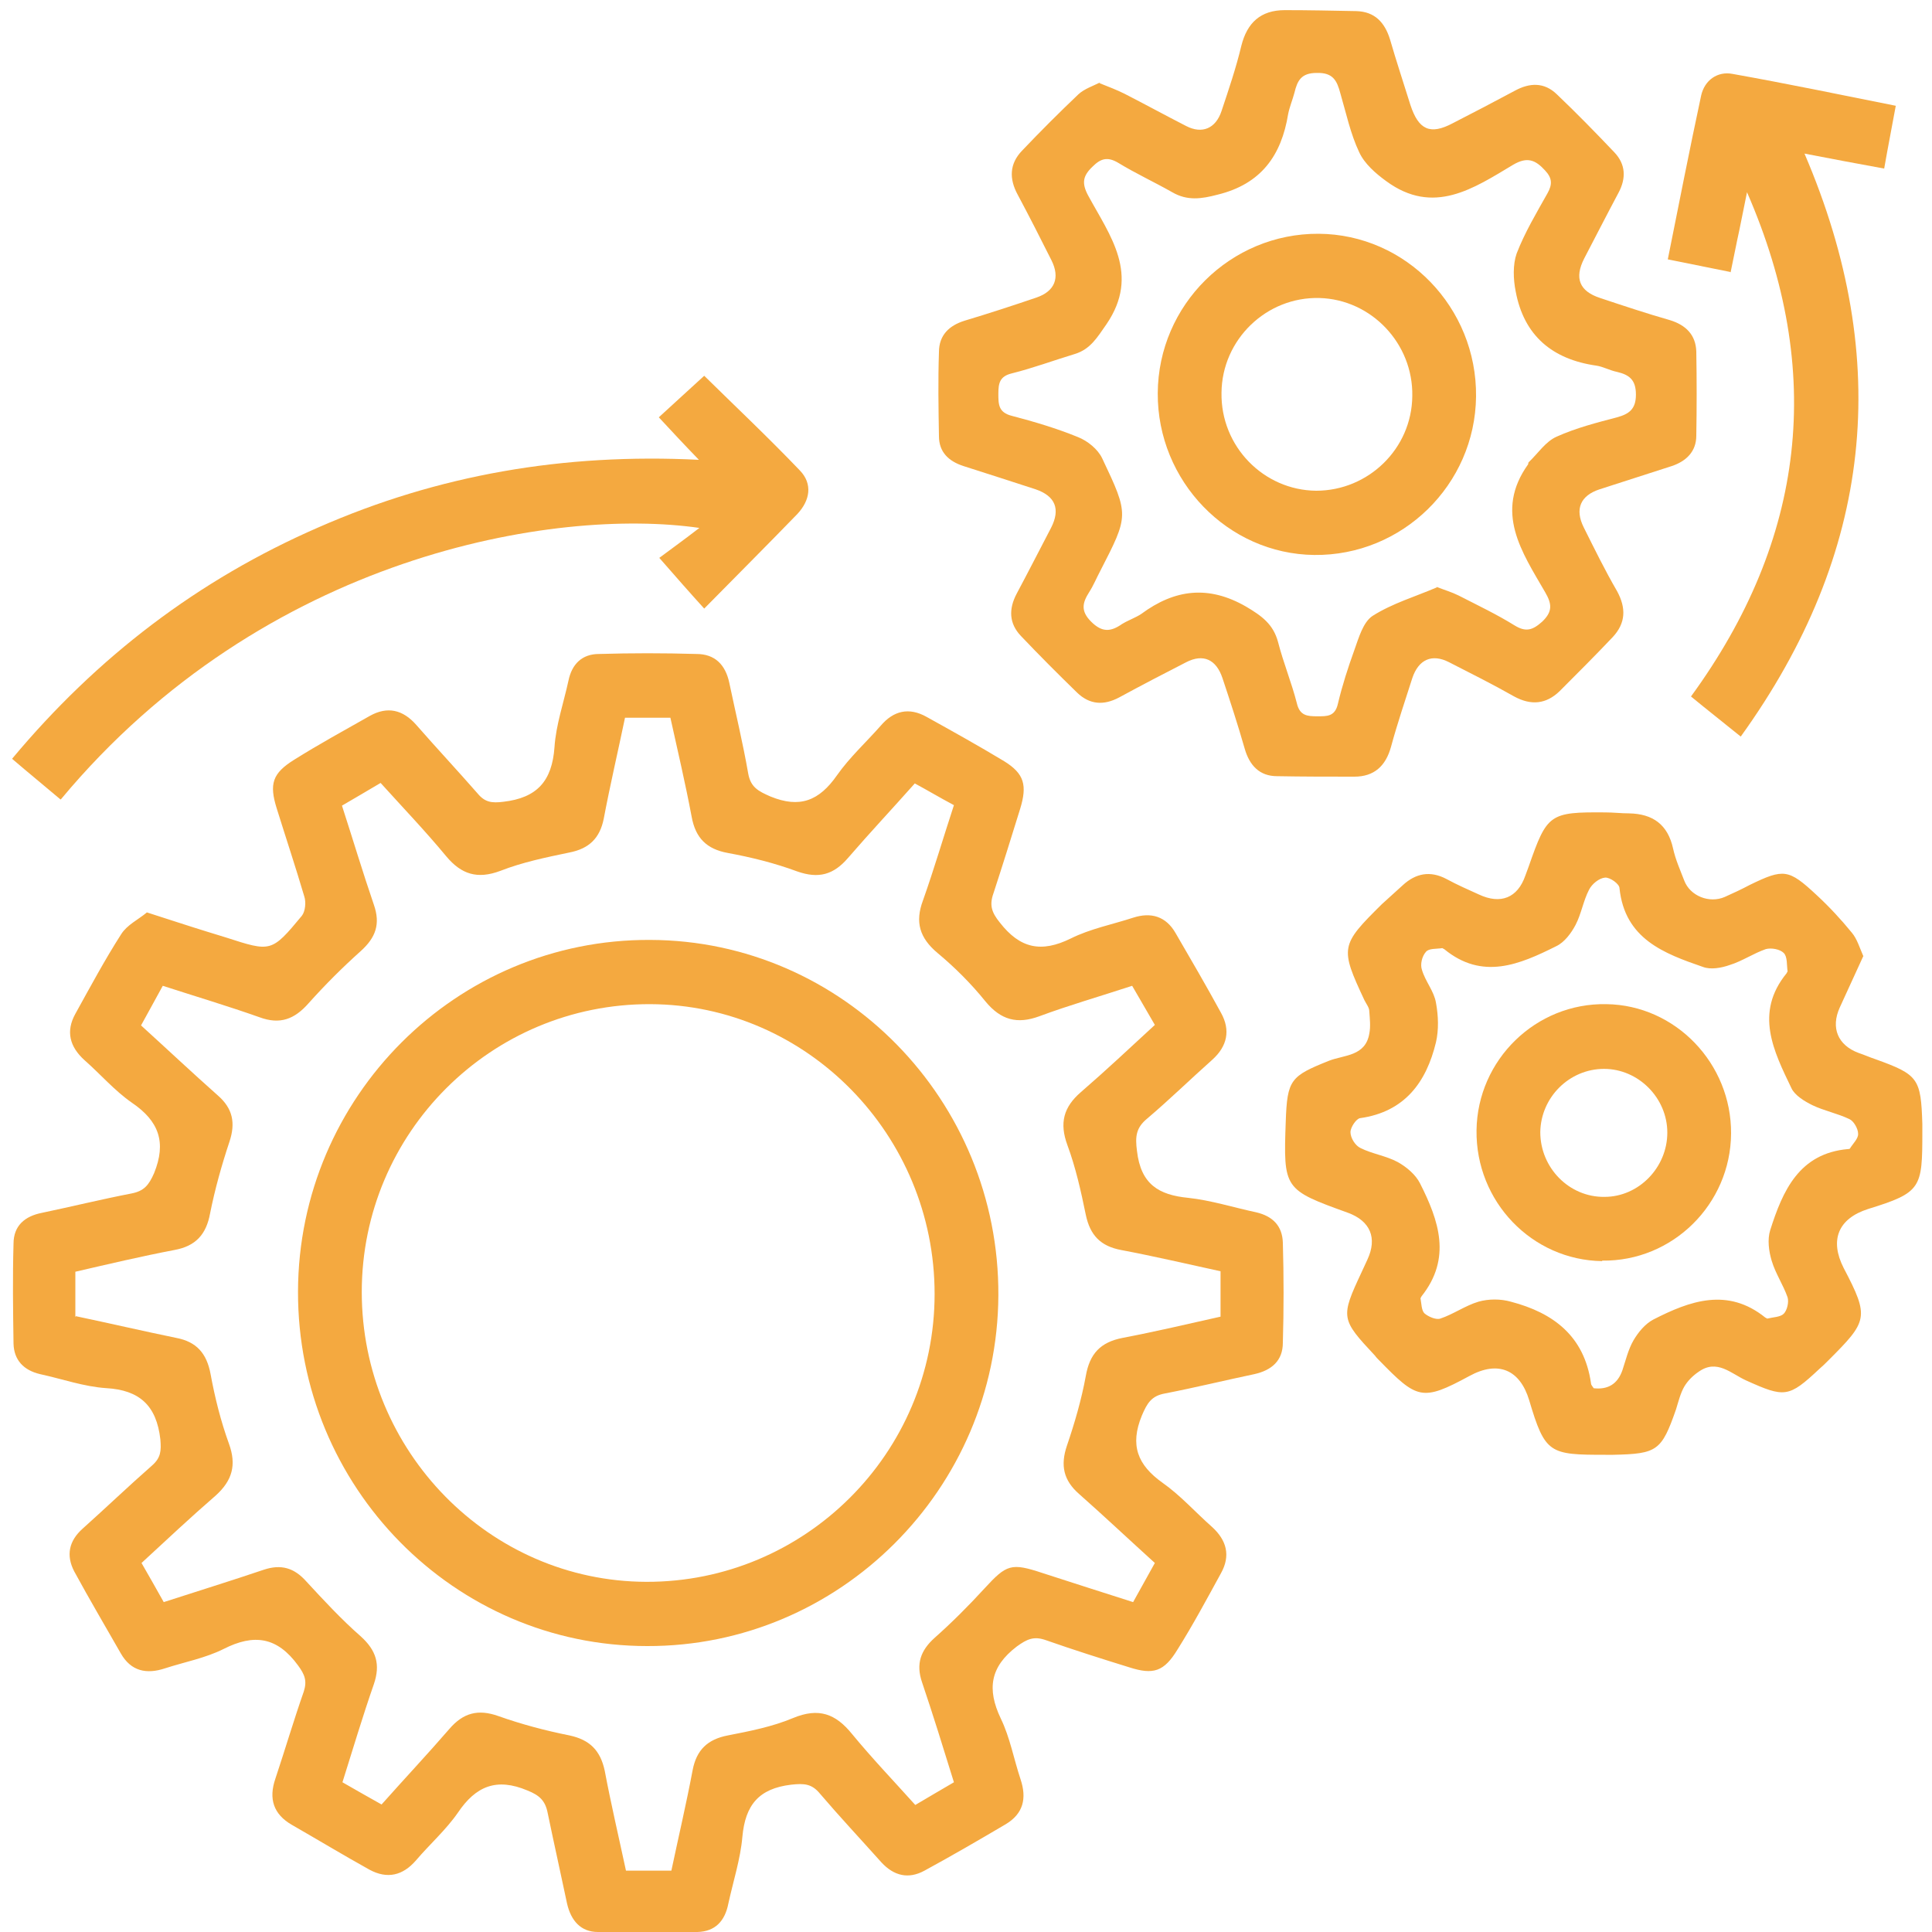
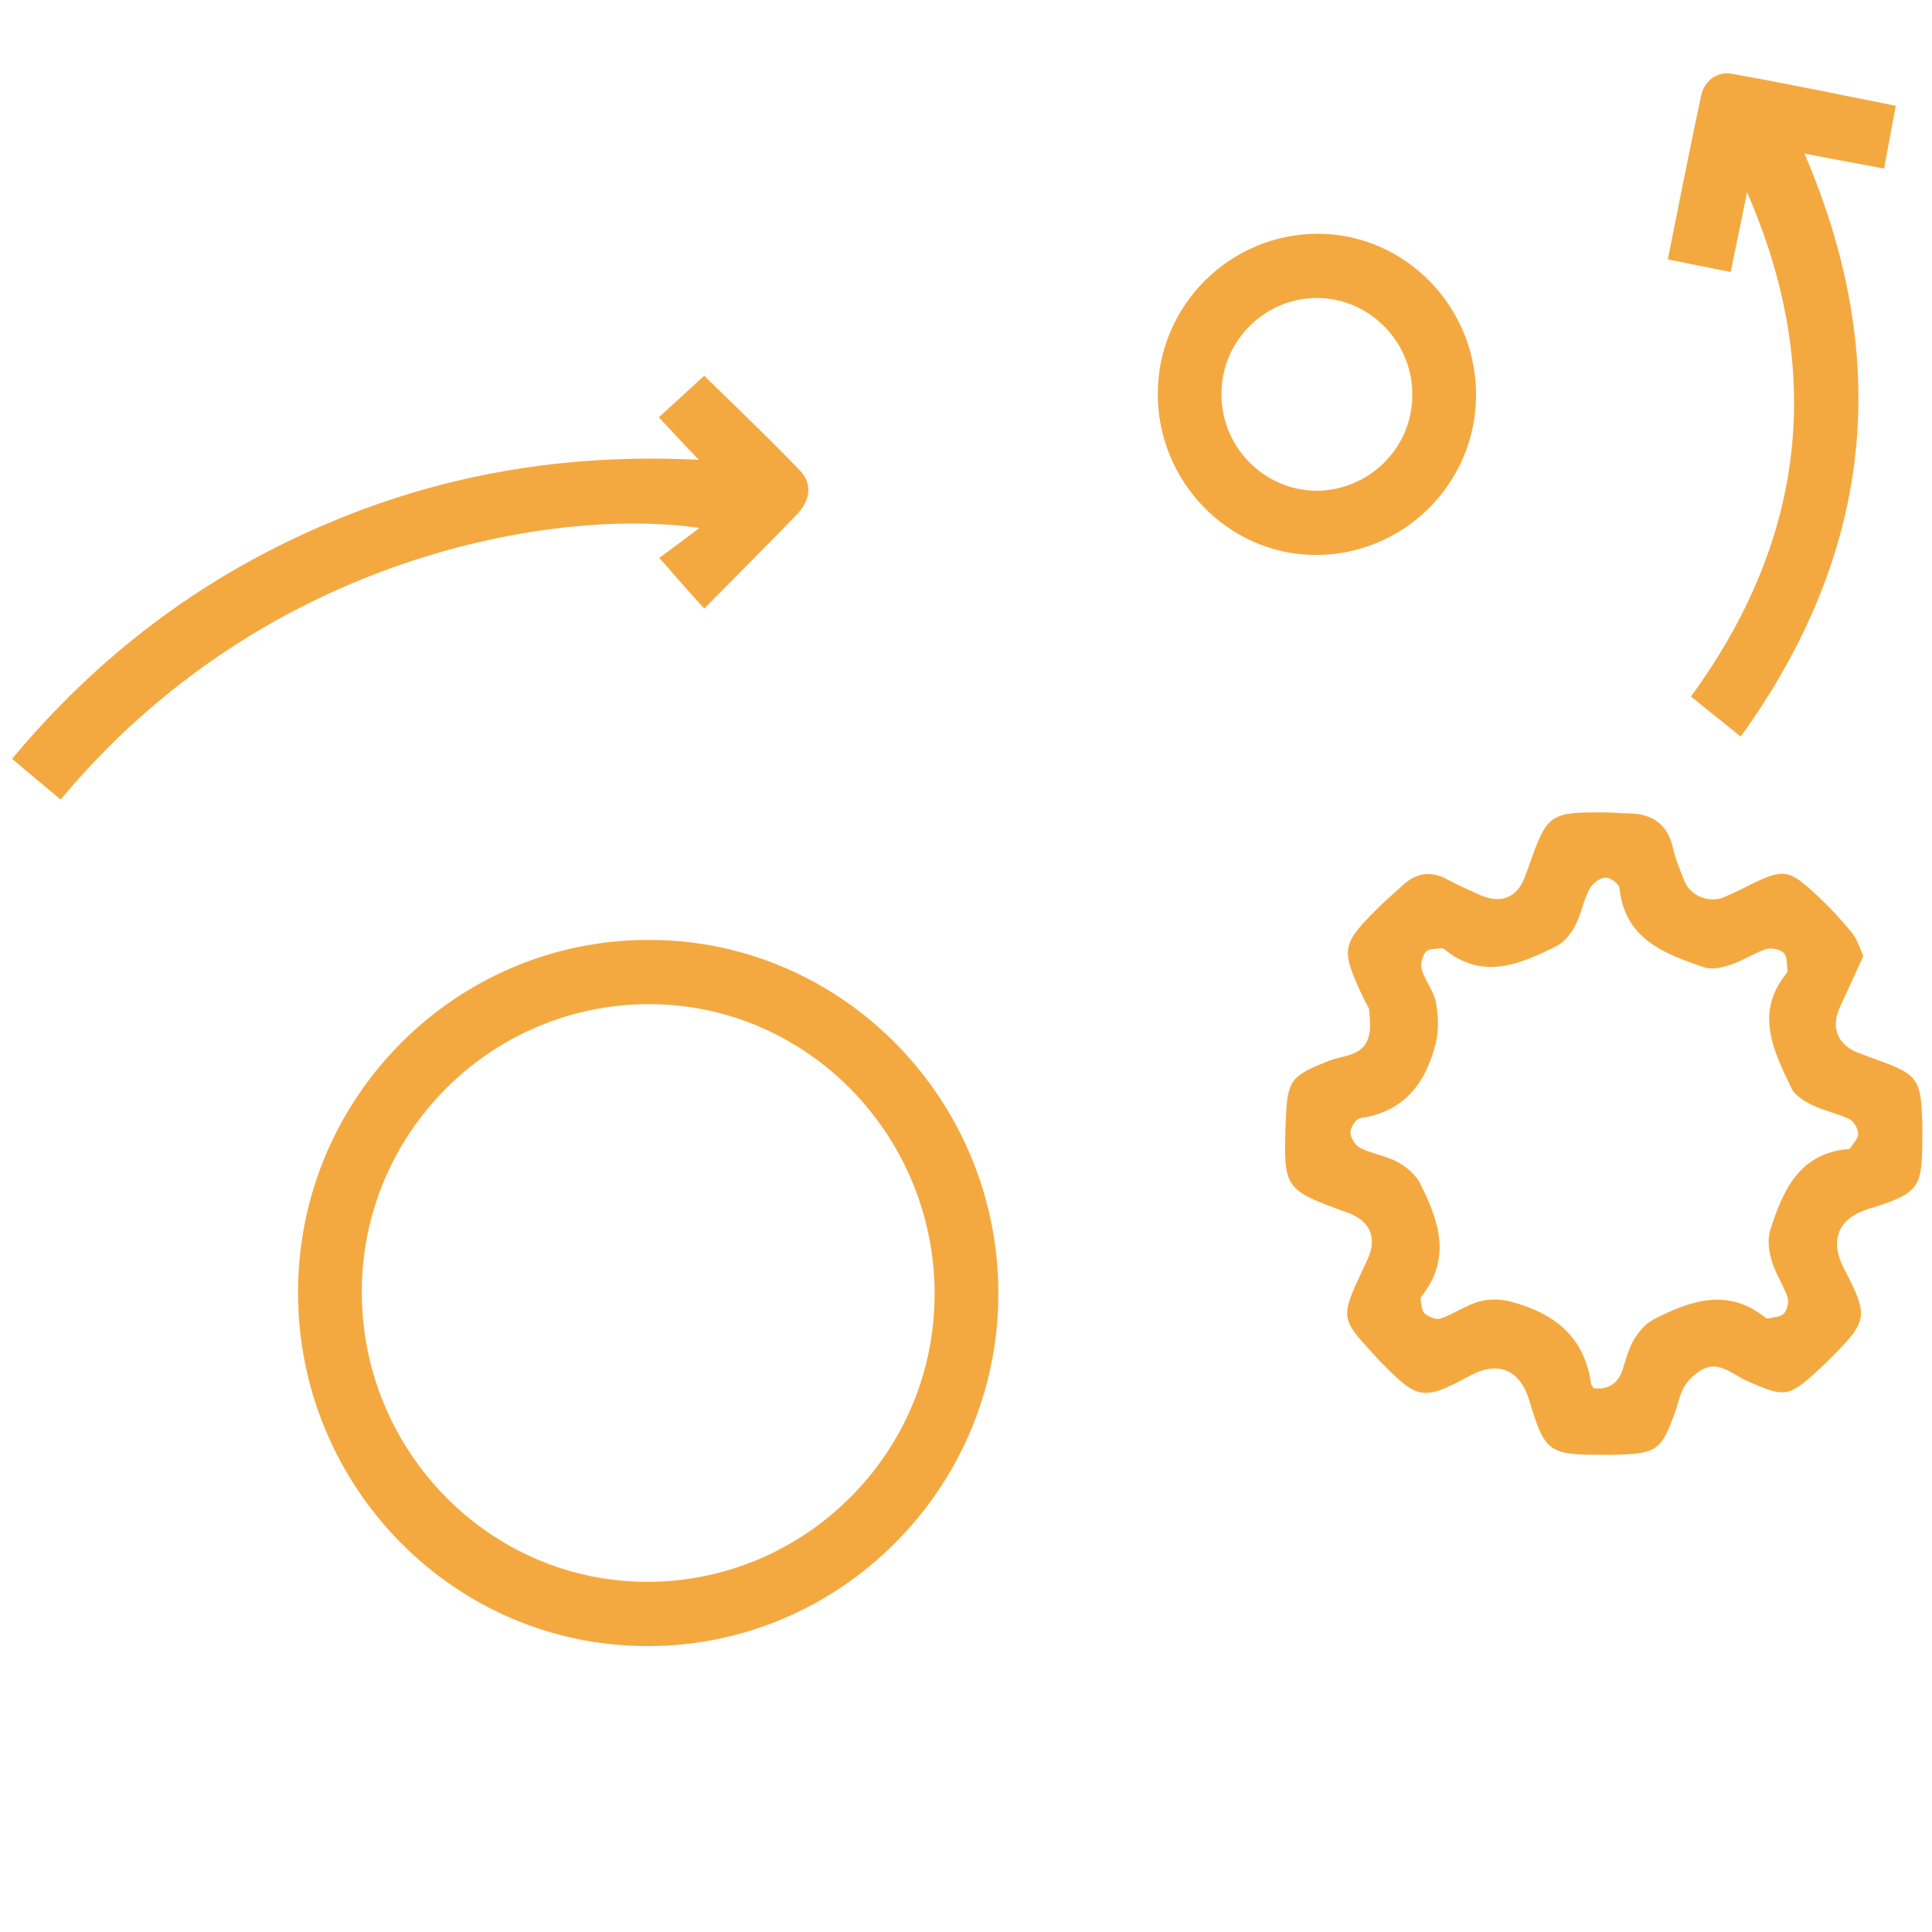
<svg xmlns="http://www.w3.org/2000/svg" id="Layer_1" data-name="Layer 1" viewBox="0 0 40 40">
  <defs>
    <style>
      .cls-1 {
        fill: #f4a940;
        stroke-width: 0px;
      }
    </style>
  </defs>
-   <path class="cls-1" d="m3.04,18.89c.47.15.86.28,1.25.4.13.04.26.08.39.12.93.3.94.31,1.57-.45.07-.09.09-.28.05-.4-.18-.61-.38-1.21-.57-1.82-.16-.51-.09-.73.36-1.01.51-.32,1.04-.61,1.57-.91.36-.2.68-.13.96.19.42.48.85.94,1.27,1.42.15.18.29.2.53.17.7-.08,1.01-.43,1.06-1.13.03-.46.19-.92.29-1.38.07-.34.28-.55.63-.55.67-.02,1.34-.02,2.02,0,.38,0,.6.22.68.6.13.62.28,1.24.39,1.87.05.29.21.37.46.48.61.25,1.01.09,1.38-.44.26-.37.6-.68.9-1.02.27-.32.59-.39.95-.19.54.3,1.08.6,1.61.92.42.26.48.5.33.99-.18.58-.36,1.16-.55,1.74-.09.25-.04.4.13.61.42.54.86.63,1.47.33.4-.2.86-.29,1.29-.43.37-.12.68-.03.88.32.32.55.64,1.1.94,1.65.2.36.13.69-.18.97-.45.4-.89.83-1.35,1.22-.23.19-.25.37-.21.67.08.69.45.91,1.06.97.47.05.94.2,1.41.3.34.08.54.28.55.63.02.69.02,1.38,0,2.07,0,.37-.23.57-.59.65-.62.13-1.23.28-1.85.4-.28.05-.37.2-.48.46-.25.61-.09,1.02.43,1.39.37.26.68.61,1.02.91.31.28.39.6.19.96-.29.53-.58,1.07-.9,1.58-.28.46-.5.53-1,.37-.58-.18-1.15-.36-1.72-.56-.25-.09-.39-.03-.61.13-.55.42-.62.88-.33,1.49.19.39.27.84.41,1.26.13.39.06.71-.31.93-.56.33-1.11.65-1.68.96-.33.18-.63.11-.89-.17-.42-.47-.86-.94-1.27-1.42-.17-.21-.33-.22-.6-.19-.67.08-.95.42-1.01,1.08-.04.46-.19.92-.29,1.38-.07.36-.27.58-.64.59-.68.02-1.37.02-2.06,0-.36,0-.56-.24-.64-.59-.13-.62-.27-1.24-.4-1.87-.05-.26-.17-.37-.42-.47-.64-.27-1.07-.09-1.44.46-.25.36-.59.66-.87.99-.27.31-.59.39-.96.19-.54-.3-1.07-.62-1.61-.93-.38-.22-.48-.54-.34-.95.2-.6.38-1.21.59-1.81.07-.22.02-.35-.12-.54-.43-.59-.91-.66-1.54-.34-.38.19-.81.27-1.21.4-.39.13-.71.06-.92-.31-.32-.56-.65-1.12-.96-1.69-.18-.34-.11-.64.17-.89.48-.43.95-.88,1.44-1.31.18-.16.19-.3.17-.54-.08-.7-.43-1.02-1.12-1.06-.46-.03-.91-.19-1.37-.29-.34-.08-.54-.29-.55-.63-.01-.69-.02-1.38,0-2.07,0-.37.23-.57.59-.64.62-.13,1.23-.28,1.85-.4.26-.05.36-.17.47-.42.26-.64.1-1.08-.46-1.46-.36-.25-.65-.59-.98-.88-.31-.28-.39-.6-.19-.96.31-.56.61-1.12.95-1.65.12-.19.35-.3.52-.44Zm-1.47,8.36c.71.15,1.4.31,2.08.45.42.08.63.32.71.75.09.49.21.97.38,1.44.16.44.07.76-.27,1.07-.52.45-1.02.92-1.54,1.4.16.28.31.54.46.81.71-.23,1.39-.44,2.07-.67.36-.12.63-.04.88.24.36.39.73.79,1.13,1.14.32.29.41.58.27.99-.23.66-.43,1.33-.65,2.03.28.16.54.31.81.46.48-.54.95-1.04,1.4-1.56.29-.34.6-.42,1.02-.27.48.17.97.3,1.47.4.42.09.64.31.73.73.13.69.29,1.37.44,2.07h.94c.15-.71.31-1.39.44-2.08.08-.42.31-.64.73-.72.46-.09.92-.18,1.35-.36.53-.22.88-.09,1.22.33.42.51.87.98,1.31,1.47.29-.17.54-.32.8-.47-.22-.71-.43-1.39-.66-2.07-.13-.38-.03-.66.26-.92.36-.32.7-.66,1.03-1.02.46-.5.55-.54,1.21-.32.62.2,1.24.4,1.87.6.16-.29.3-.54.45-.81-.54-.49-1.05-.97-1.57-1.43-.32-.28-.39-.59-.25-1,.16-.47.3-.95.39-1.44.08-.46.3-.7.76-.79.68-.13,1.36-.29,2.03-.44v-.94c-.69-.15-1.37-.31-2.06-.44-.42-.08-.64-.3-.73-.73-.1-.49-.21-.98-.38-1.44-.17-.46-.08-.79.28-1.1.52-.45,1.02-.92,1.53-1.39-.17-.29-.32-.55-.47-.81-.67.22-1.3.4-1.92.63-.46.17-.8.08-1.12-.31-.29-.36-.63-.7-.99-1-.37-.31-.47-.64-.3-1.09.23-.65.42-1.3.64-1.97-.3-.16-.55-.31-.81-.45-.48.54-.94,1.03-1.38,1.54-.3.35-.61.44-1.06.28-.46-.17-.94-.29-1.43-.38-.44-.08-.67-.31-.75-.75-.13-.69-.29-1.37-.44-2.05h-.94c-.15.72-.31,1.4-.44,2.09-.08.4-.3.62-.71.7-.48.1-.97.2-1.43.38-.48.18-.81.07-1.12-.3-.43-.52-.89-1-1.36-1.52-.29.17-.54.32-.8.47.23.71.43,1.38.66,2.05.14.4.04.68-.27.96-.38.34-.74.7-1.08,1.08-.29.33-.59.45-1.02.29-.65-.23-1.32-.43-2-.65-.16.29-.3.55-.45.82.55.5,1.06.98,1.59,1.45.31.27.37.57.24.96-.16.48-.3.98-.4,1.48-.08.44-.3.68-.74.76-.68.13-1.36.29-2.05.45v.94Z" />
-   <path class="cls-1" d="m22.76,1.72c.2.08.36.14.52.22.43.22.85.45,1.28.67.33.17.61.05.73-.31.15-.45.3-.89.41-1.35.12-.48.4-.74.9-.74.49,0,.99.01,1.48.02.38.01.59.23.7.59.13.45.28.9.42,1.35.17.52.41.63.88.38.43-.22.85-.44,1.28-.67.31-.17.61-.18.87.07.41.39.8.79,1.19,1.2.24.25.25.54.09.84-.24.45-.47.9-.71,1.36-.21.41-.1.68.33.82.48.16.96.32,1.45.46.32.1.53.3.54.65.01.58.01,1.16,0,1.74,0,.33-.21.53-.51.63-.5.16-.99.32-1.49.48-.4.13-.52.41-.33.79.22.44.44.89.69,1.32.19.35.18.66-.09.95-.36.38-.73.75-1.1,1.12-.28.27-.59.3-.94.11-.44-.25-.9-.48-1.35-.71-.35-.18-.63-.06-.76.33-.15.47-.31.94-.44,1.42-.11.4-.35.62-.76.62-.53,0-1.07,0-1.6-.01-.36,0-.57-.22-.67-.57-.14-.49-.3-.98-.46-1.46-.13-.39-.4-.51-.75-.33-.47.24-.93.48-1.39.73-.32.17-.61.15-.87-.1-.39-.38-.78-.77-1.16-1.17-.25-.26-.26-.56-.09-.88.24-.45.47-.9.71-1.36.2-.39.09-.66-.32-.8-.49-.16-.99-.32-1.49-.48-.31-.1-.51-.29-.51-.62-.01-.58-.02-1.16,0-1.74,0-.35.21-.55.53-.65.5-.15.99-.31,1.49-.48.38-.13.49-.41.31-.77-.23-.46-.46-.91-.7-1.36-.18-.33-.17-.64.09-.91.38-.4.77-.79,1.17-1.17.12-.11.3-.17.46-.25Zm6.98,10.43c.18.07.32.11.46.18.39.2.79.39,1.16.62.23.14.37.1.57-.08.22-.21.2-.37.06-.61-.48-.83-1.06-1.66-.35-2.65,0-.01,0-.03.01-.04.19-.18.35-.43.58-.53.4-.18.83-.29,1.25-.4.25-.07.39-.17.39-.47,0-.31-.14-.41-.39-.47-.15-.03-.29-.11-.43-.13-.91-.13-1.5-.62-1.67-1.54-.05-.25-.06-.55.02-.78.17-.44.41-.84.64-1.25.1-.18.1-.31-.05-.47-.2-.22-.37-.29-.66-.12-.82.49-1.65,1.06-2.63.34-.22-.16-.45-.36-.56-.6-.18-.38-.27-.81-.39-1.22-.07-.26-.15-.43-.49-.42-.32,0-.4.16-.46.41-.04.15-.1.29-.13.44-.14.86-.56,1.45-1.46,1.67-.34.09-.63.13-.94-.05-.37-.21-.76-.39-1.12-.61-.22-.13-.36-.09-.53.08-.2.19-.23.34-.09.6.45.83,1.08,1.63.38,2.66-.19.27-.33.52-.66.62-.43.13-.86.29-1.3.4-.25.06-.28.2-.28.42,0,.22,0,.39.28.46.46.12.93.26,1.37.44.2.08.41.25.5.44.56,1.18.55,1.18-.04,2.33-.08.15-.14.3-.23.44-.14.22-.18.39.04.61.23.23.41.21.64.05.13-.08.28-.13.4-.21.69-.51,1.39-.6,2.17-.15.32.19.56.36.66.73.11.43.28.84.39,1.27.06.26.22.27.42.27.2,0,.37.01.43-.26.09-.38.21-.75.34-1.11.09-.25.18-.58.38-.71.41-.26.89-.4,1.33-.59Z" />
  <path class="cls-1" d="m38.58,19.79c-.17.37-.33.72-.49,1.07-.19.42-.04.78.39.94.12.04.23.09.35.13.89.32.94.4.97,1.34,0,.06,0,.11,0,.17,0,1.16-.02,1.25-1.12,1.59-.63.2-.8.65-.51,1.22.54,1.03.5,1.1-.32,1.92-.06.06-.12.12-.18.17-.64.6-.72.6-1.52.24-.31-.14-.6-.45-.98-.18-.12.08-.23.19-.3.31-.08.14-.12.31-.17.47-.3.86-.39.92-1.3.94-.05,0-.11,0-.16,0-1.16,0-1.25-.02-1.58-1.13-.19-.63-.64-.83-1.24-.5-.98.53-1.08.48-1.87-.33-.03-.03-.06-.06-.08-.09-.71-.76-.72-.79-.28-1.73.04-.09.08-.17.12-.26.21-.45.06-.8-.4-.97-1.33-.48-1.34-.49-1.29-1.89.03-.87.1-.94.9-1.26.31-.12.75-.09.83-.56.03-.15.01-.31,0-.46,0-.08-.06-.15-.1-.23-.51-1.09-.5-1.14.36-1.99.14-.13.29-.26.43-.39.27-.25.57-.31.91-.13.22.12.45.22.67.32.45.21.8.07.96-.39.02-.06.05-.13.07-.19.38-1.09.43-1.13,1.59-1.12.16,0,.33.02.49.02.49.01.8.23.91.73.05.23.15.45.23.66.12.32.52.48.84.34.18-.08.35-.16.52-.25.7-.34.8-.33,1.38.21.26.24.51.51.73.78.11.13.16.31.24.49Zm-5.6,8.95q.46.06.61-.37c.07-.21.12-.43.23-.62.1-.17.24-.34.41-.43.76-.39,1.54-.67,2.32-.04.01,0,.03.02.04.02.12-.03.27-.03.34-.1.07-.07.11-.24.08-.34-.09-.26-.25-.49-.33-.76-.06-.2-.09-.44-.03-.63.26-.82.6-1.59,1.61-1.68.01,0,.03,0,.04-.01.06-.1.18-.21.17-.31,0-.1-.09-.26-.18-.3-.25-.12-.52-.17-.77-.29-.16-.08-.36-.2-.43-.35-.37-.77-.77-1.56-.1-2.38,0-.01.02-.03.02-.04-.02-.13,0-.3-.08-.38-.08-.08-.26-.11-.37-.08-.26.09-.49.25-.75.33-.17.06-.39.1-.55.04-.81-.28-1.62-.58-1.73-1.63,0-.09-.2-.23-.3-.22-.12.01-.27.13-.33.25-.12.23-.16.5-.28.73-.09.17-.23.36-.4.44-.76.38-1.53.71-2.32.06-.01,0-.03-.02-.04-.02-.12.02-.28,0-.34.08-.08.09-.12.26-.08.37.07.24.25.44.29.68.05.27.06.56,0,.82-.2.83-.65,1.44-1.57,1.57-.08.01-.2.19-.2.29,0,.12.1.28.21.33.24.12.53.16.77.29.18.1.37.26.46.44.39.77.66,1.55.03,2.34,0,.01-.02.03-.02.04.02.11.02.25.08.31.08.07.24.14.33.11.27-.09.52-.27.79-.35.21-.06.46-.06.67,0,.88.23,1.52.71,1.66,1.69,0,.04.04.07.06.11Z" />
  <path class="cls-1" d="m1.25,16.55c-.33-.28-.65-.54-1-.84,1.76-2.11,3.86-3.71,6.34-4.79,2.48-1.09,5.08-1.54,7.88-1.4-.32-.33-.57-.6-.83-.88.32-.29.63-.58.94-.86.63.62,1.32,1.27,1.98,1.96.27.28.21.62-.05.9-.63.65-1.28,1.3-1.93,1.96-.3-.33-.58-.65-.93-1.05.2-.15.48-.35.83-.62-2.98-.43-9,.55-13.22,5.62Z" />
  <path class="cls-1" d="m35.82,5.63c-.44-.09-.84-.17-1.29-.26.23-1.15.45-2.27.69-3.39.07-.32.34-.51.65-.45,1.12.2,2.23.43,3.38.66-.08.44-.16.84-.24,1.3-.55-.1-1.08-.2-1.65-.31,1.84,4.29,1.41,8.28-1.32,12.07-.37-.3-.69-.55-1.03-.83,2.37-3.25,2.78-6.73,1.16-10.44-.05.26-.11.53-.16.79-.06.27-.11.54-.18.87Z" />
  <path class="cls-1" d="m6.17,26.74c.01-4.03,3.28-7.3,7.29-7.28,3.99.01,7.23,3.32,7.21,7.36-.02,4.01-3.29,7.27-7.27,7.26-4,0-7.24-3.3-7.23-7.34Zm1.32.01c0,3.29,2.64,5.99,5.89,6,3.28.01,5.97-2.66,5.97-5.96,0-3.29-2.64-5.99-5.89-6-3.29-.01-5.97,2.66-5.97,5.96Z" />
  <path class="cls-1" d="m27.3,4.84c1.81.01,3.28,1.53,3.26,3.37-.02,1.83-1.53,3.3-3.35,3.28-1.79-.02-3.25-1.53-3.24-3.35.01-1.83,1.51-3.31,3.33-3.3Zm1.94,3.36c.02-1.09-.85-2-1.92-2.03-1.1-.03-2.02.86-2.03,1.96-.02,1.11.87,2.02,1.96,2.03,1.08,0,1.98-.87,1.99-1.96Z" />
-   <path class="cls-1" d="m33.17,26.11c-1.45-.02-2.62-1.23-2.6-2.71.02-1.46,1.23-2.64,2.69-2.61,1.43.02,2.59,1.23,2.58,2.68-.01,1.46-1.21,2.65-2.67,2.63Zm1.35-2.66c0-.72-.6-1.32-1.31-1.32-.72,0-1.31.59-1.32,1.31,0,.74.6,1.35,1.33,1.34.71,0,1.3-.61,1.3-1.33Z" />
</svg>